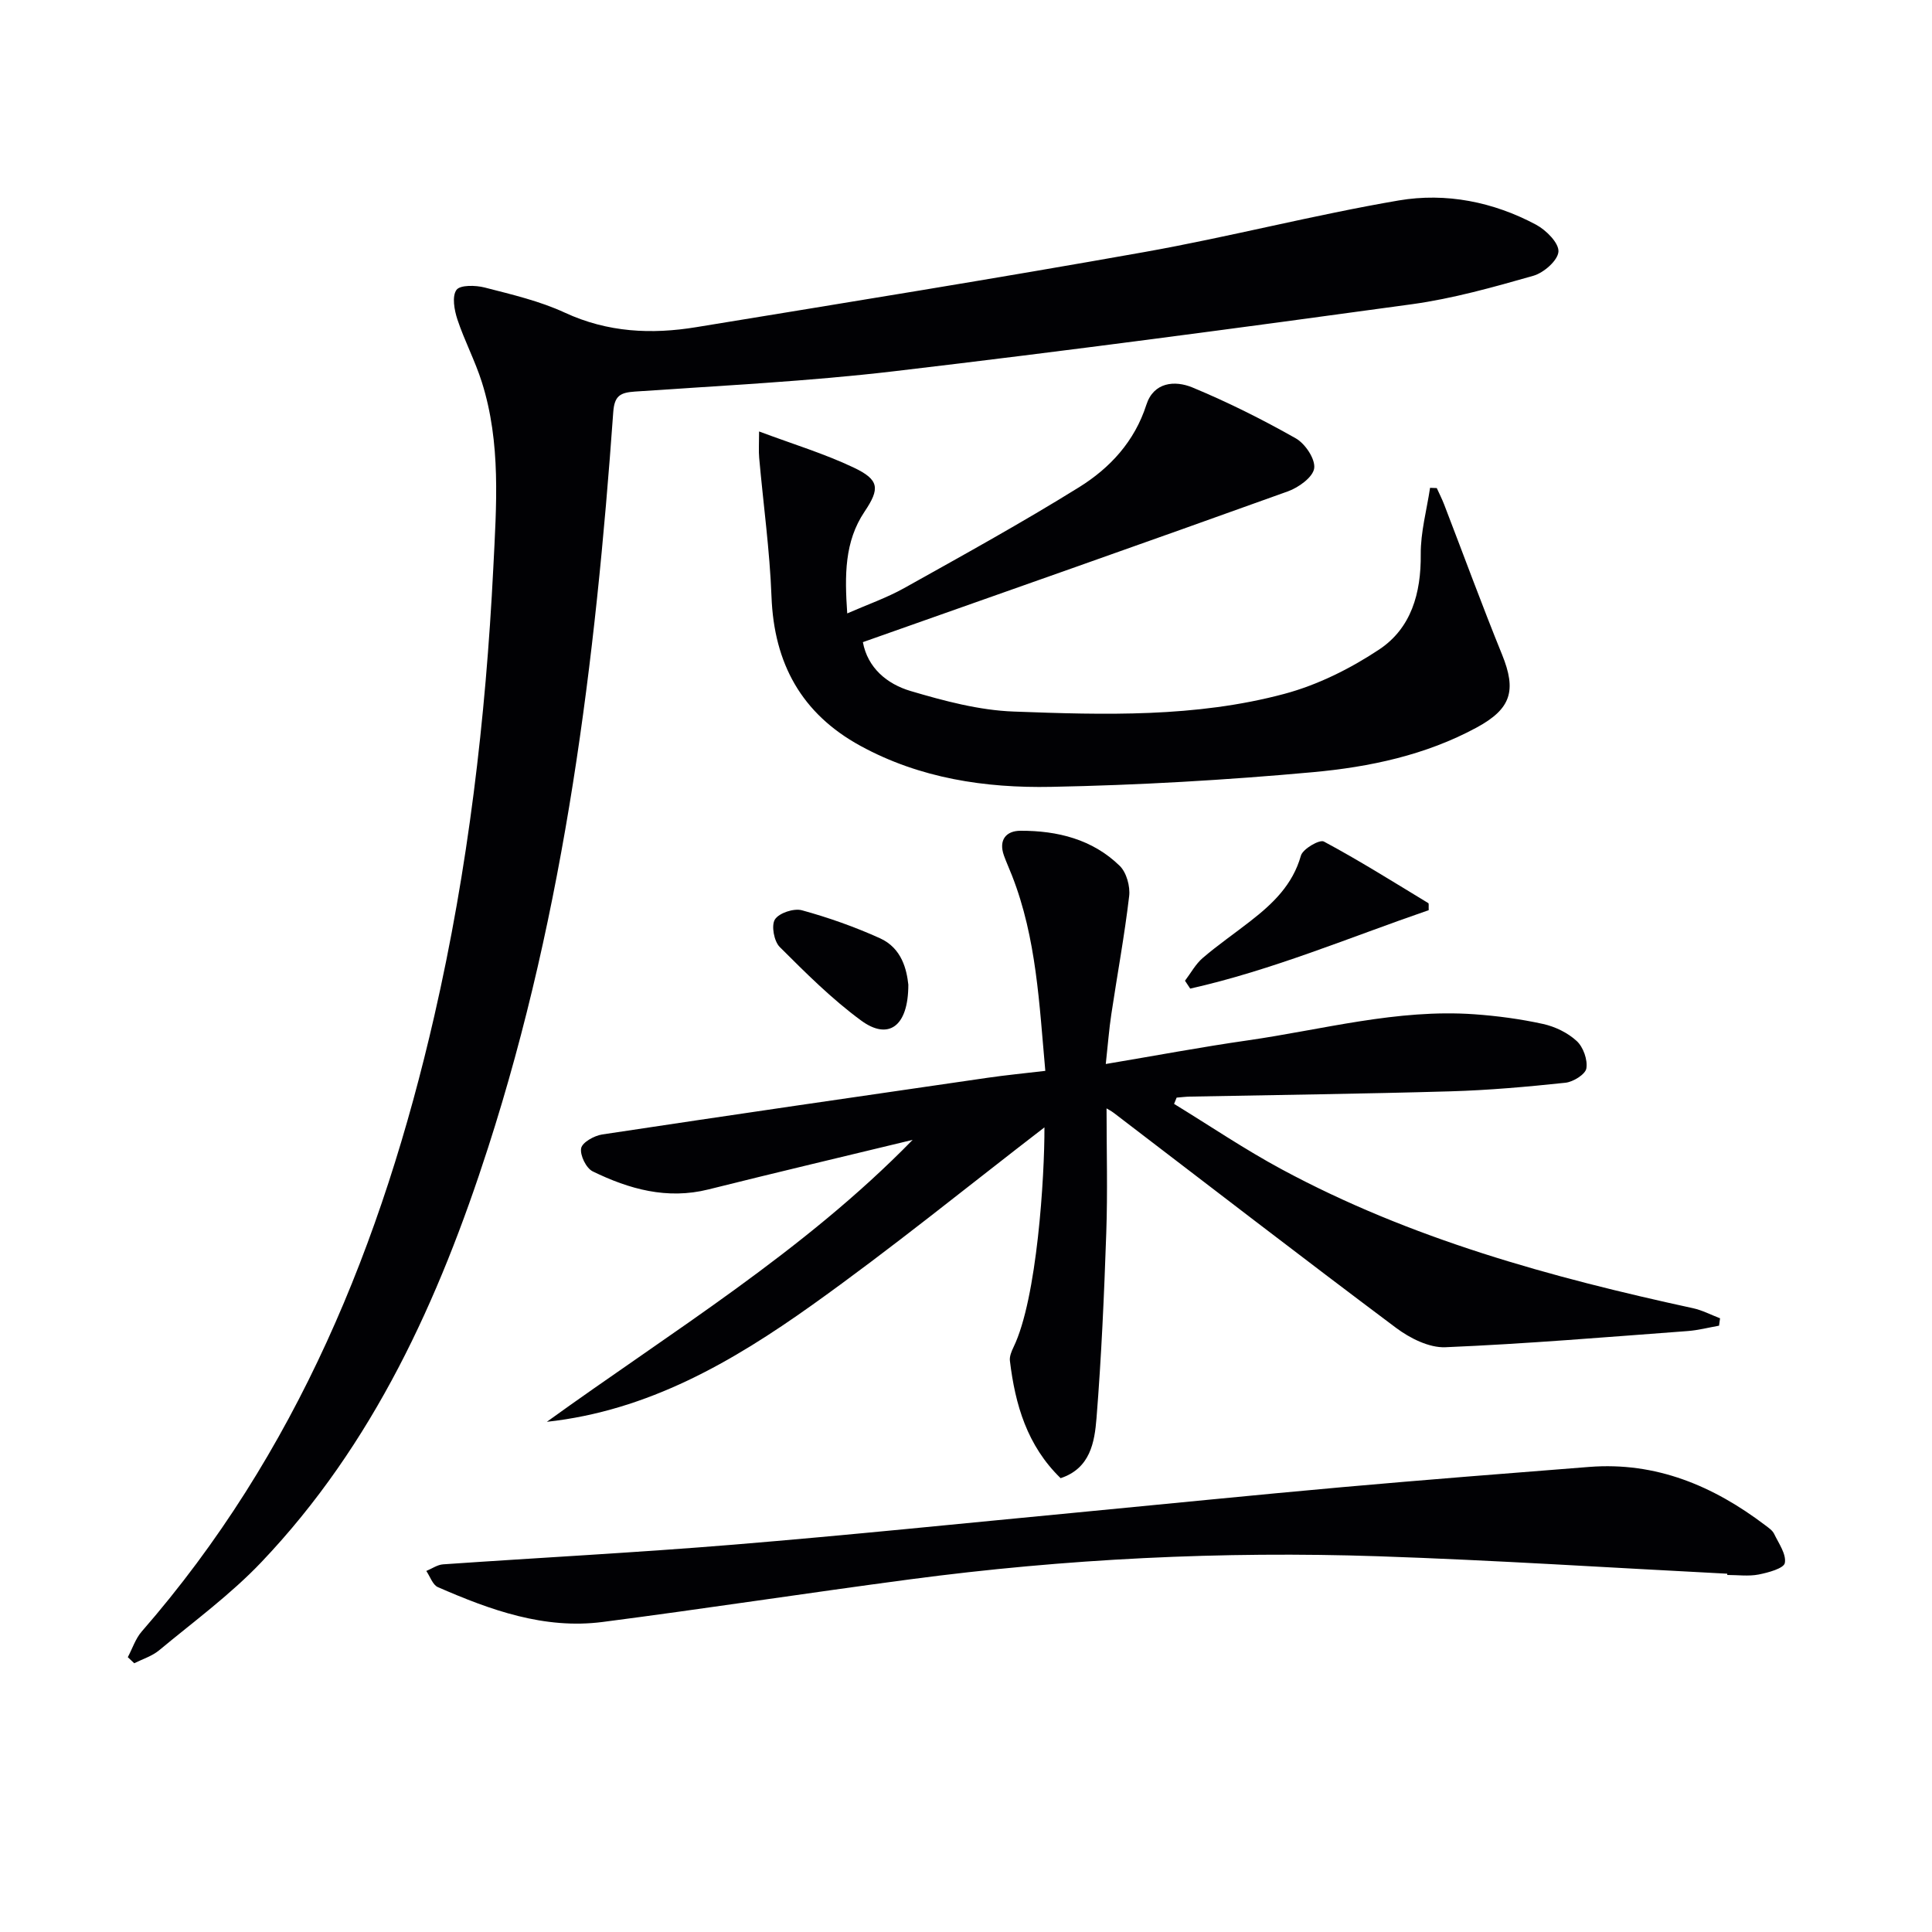
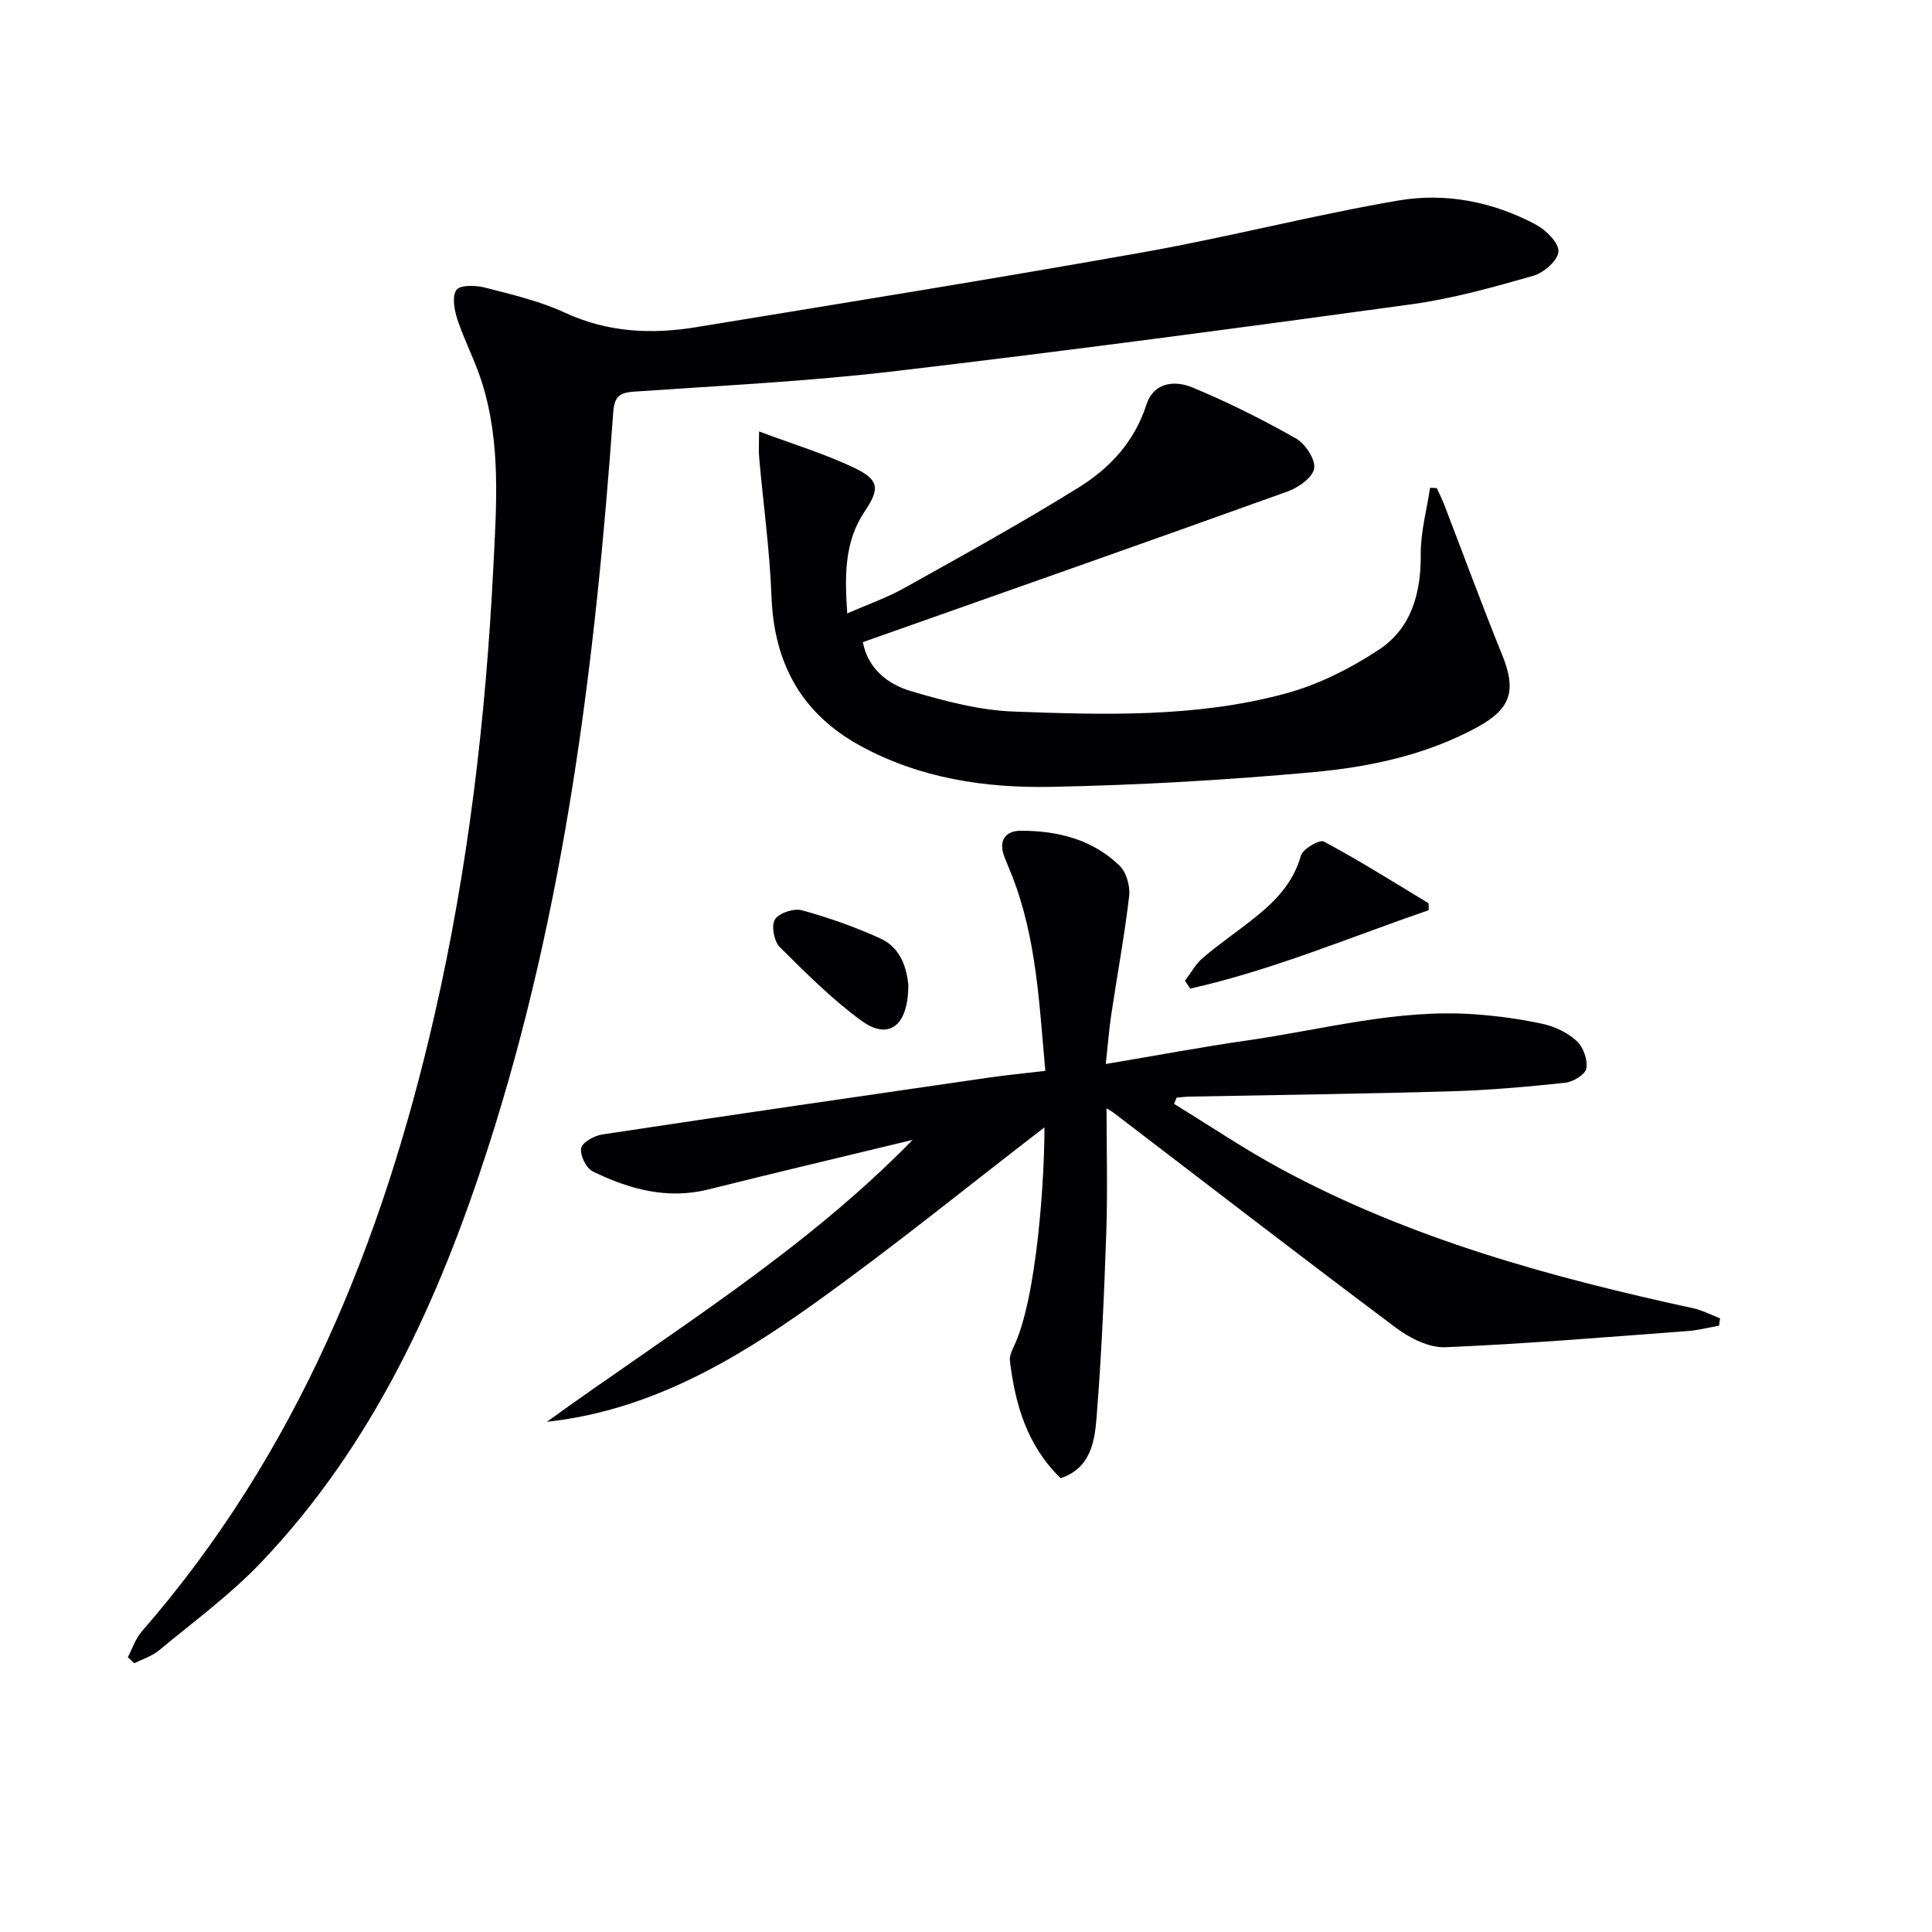
<svg xmlns="http://www.w3.org/2000/svg" enable-background="new 0 0 400 400" viewBox="0 0 400 400">
  <g fill="#010104">
    <path d="m26.46 343.1c.95-1.78 1.59-3.83 2.88-5.31 32.1-36.83 49.82-80.5 60.58-127.45 7-30.51 10.64-61.45 12.21-92.71.65-13.01 1.62-25.9-2.37-38.52-1.4-4.42-3.6-8.57-5.06-12.97-.64-1.94-1.15-4.77-.2-6.11.75-1.06 3.97-.99 5.86-.5 5.62 1.45 11.38 2.79 16.6 5.21 8.86 4.1 17.93 4.52 27.22 2.99 30.94-5.07 61.9-10.05 92.77-15.55 17.63-3.14 35.01-7.67 52.65-10.68 9.76-1.66 19.58.28 28.46 5.04 2.06 1.11 4.72 3.78 4.6 5.56-.13 1.84-3.05 4.39-5.21 5-8.28 2.36-16.65 4.72-25.15 5.89-35.68 4.9-71.39 9.66-107.16 13.87-17.81 2.1-35.77 2.97-53.68 4.21-3.01.21-4.24.83-4.49 4.22-3.69 51.59-9.95 102.78-25.9 152.27-10.18 31.59-23.75 61.49-46.99 85.9-6.39 6.71-13.98 12.27-21.14 18.22-1.46 1.21-3.42 1.81-5.15 2.68-.45-.43-.89-.84-1.33-1.26z" />
    <path d="m228.94 220.29c10.43-1.75 19.87-3.53 29.38-4.89 15.58-2.24 30.94-6.53 46.89-5.41 4.78.34 9.58.98 14.26 2.01 2.5.55 5.12 1.82 6.98 3.54 1.35 1.25 2.28 3.87 1.99 5.66-.2 1.23-2.72 2.8-4.34 2.97-7.92.84-15.87 1.55-23.83 1.78-17.97.52-35.94.74-53.91 1.09-.92.02-1.83.14-2.75.21-.18.43-.35.87-.53 1.3 7.42 4.54 14.64 9.43 22.29 13.55 26.73 14.41 55.69 22.35 85.15 28.75 1.93.42 3.74 1.38 5.6 2.09-.07.51-.14 1.02-.21 1.53-2.17.38-4.32.95-6.5 1.11-16.71 1.24-33.42 2.65-50.16 3.35-3.37.14-7.35-1.87-10.21-4.01-19.58-14.66-38.94-29.61-58.38-44.46-.6-.46-1.29-.81-1.56-.98 0 8.67.24 17.25-.06 25.81-.44 12.79-1 25.58-2.02 38.33-.4 4.97-1.29 10.39-7.43 12.42-6.94-6.74-9.41-15.23-10.5-24.3-.11-.9.33-1.96.75-2.83 4.89-10.07 6.44-35.4 6.4-45.5-15.84 12.18-31.61 25.03-48.14 36.81-16.47 11.73-33.93 21.87-54.88 24.15 25.84-18.66 53.14-35.22 75.73-58.37-14.1 3.41-28.21 6.74-42.28 10.26-8.56 2.14-16.42-.06-23.96-3.74-1.35-.66-2.66-3.35-2.39-4.79.23-1.22 2.71-2.6 4.35-2.85 26.59-4.02 53.2-7.88 79.81-11.74 3.77-.55 7.56-.91 11.94-1.43-1.25-13.78-1.81-27.46-6.9-40.44-.54-1.39-1.17-2.75-1.67-4.15-1.14-3.21.45-5.11 3.42-5.12 7.66-.03 14.93 1.77 20.56 7.27 1.4 1.37 2.19 4.24 1.95 6.26-.96 8.18-2.47 16.29-3.69 24.44-.47 3.09-.7 6.2-1.15 10.32z" />
    <path d="m297.47 101.05c.51 1.13 1.08 2.25 1.53 3.41 3.99 10.35 7.8 20.77 11.98 31.05 3.03 7.46 1.91 11.23-5.24 15.11-10.57 5.73-22.19 8.18-33.89 9.25-18.02 1.64-36.13 2.69-54.22 3.04-13.66.27-27.18-1.76-39.49-8.49-12.2-6.67-17.89-17.07-18.41-30.9-.36-9.59-1.7-19.15-2.55-28.73-.13-1.43-.02-2.89-.02-5.46 7.01 2.62 13.51 4.59 19.58 7.47 5.35 2.54 5.46 4.36 2.25 9.14-4.16 6.2-4.12 13.15-3.58 21.06 4.15-1.82 8.15-3.21 11.79-5.24 12.17-6.8 24.39-13.54 36.22-20.89 6.38-3.97 11.48-9.46 13.92-17.06 1.51-4.71 5.89-5.1 9.54-3.59 7.33 3.04 14.48 6.62 21.39 10.53 1.95 1.1 4.08 4.28 3.82 6.2-.25 1.84-3.23 3.99-5.44 4.78-29.16 10.49-58.4 20.76-88 31.22.99 5.33 4.99 8.67 9.89 10.12 6.94 2.05 14.17 3.99 21.35 4.25 18.76.7 37.68 1.25 56.01-3.66 6.89-1.84 13.66-5.22 19.63-9.18 6.65-4.41 8.7-11.67 8.62-19.71-.04-4.58 1.24-9.18 1.93-13.77.45.02.92.04 1.39.05z" />
-     <path d="m357.61 325.82c-24.06-1.23-48.11-2.8-72.18-3.61-32.46-1.09-64.84.51-97.04 4.78-21.22 2.81-42.38 6.07-63.61 8.82-12.11 1.57-23.26-2.47-34.12-7.21-1.08-.47-1.61-2.2-2.4-3.35 1.16-.47 2.29-1.29 3.48-1.37 20.06-1.39 40.14-2.43 60.18-4.08 23.66-1.95 47.29-4.39 70.93-6.64 18.35-1.75 36.69-3.62 55.05-5.26 17.04-1.52 34.09-2.85 51.14-4.19 13.84-1.08 25.71 3.93 36.49 12.12.66.5 1.44 1.03 1.78 1.73.95 1.98 2.56 4.22 2.22 6.04-.21 1.12-3.45 2-5.44 2.39-2.09.4-4.31.09-6.47.09-.02-.09-.02-.17-.01-.26z" />
    <path d="m295.8 188.44c-16.31 5.61-32.37 12.42-49.38 16.24-.36-.54-.72-1.08-1.08-1.63 1.21-1.59 2.19-3.44 3.67-4.71 3.15-2.7 6.59-5.07 9.87-7.63 4.64-3.61 8.76-7.52 10.46-13.56.39-1.39 3.87-3.4 4.75-2.92 7.37 3.95 14.46 8.41 21.62 12.75.15.08.05.59.09 1.46z" />
    <path d="m188.06 203.86c.01 8.74-4.17 11.55-9.77 7.43-6.08-4.46-11.5-9.88-16.86-15.23-1.18-1.18-1.78-4.45-.99-5.7.85-1.34 3.92-2.35 5.58-1.9 5.51 1.51 10.96 3.44 16.16 5.79 4.61 2.08 5.55 6.63 5.88 9.61z" />
  </g>
</svg>